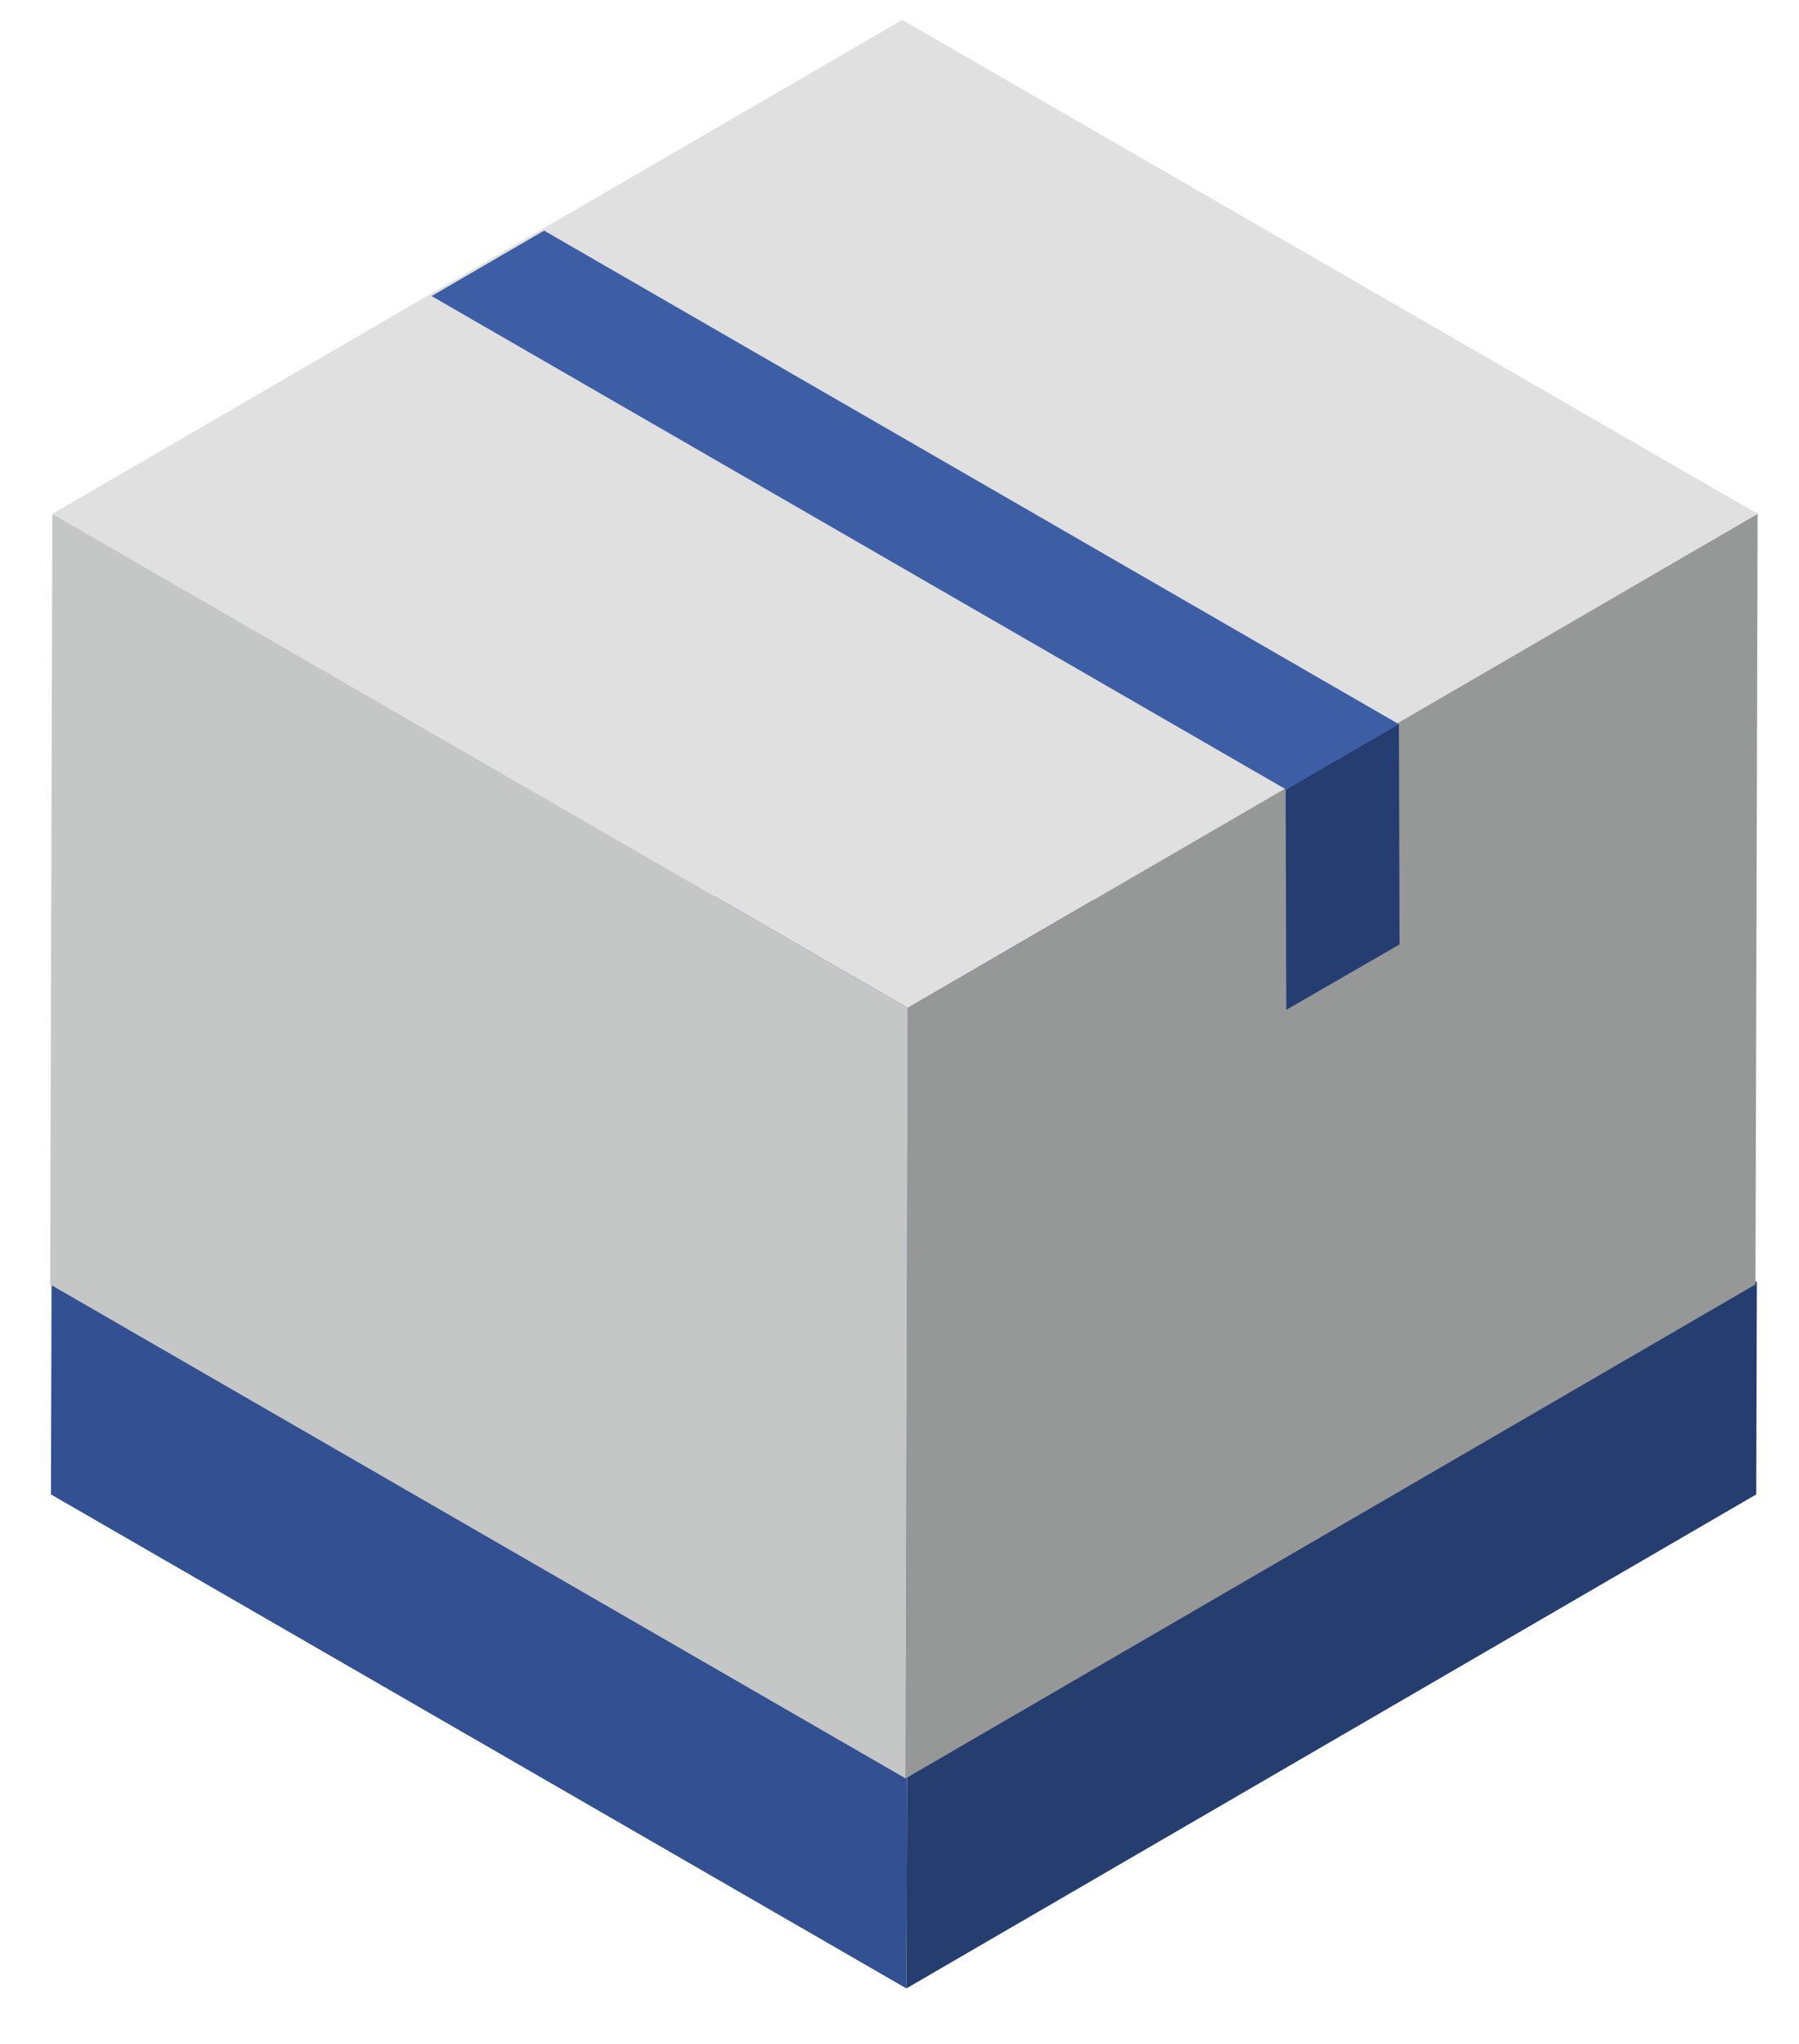
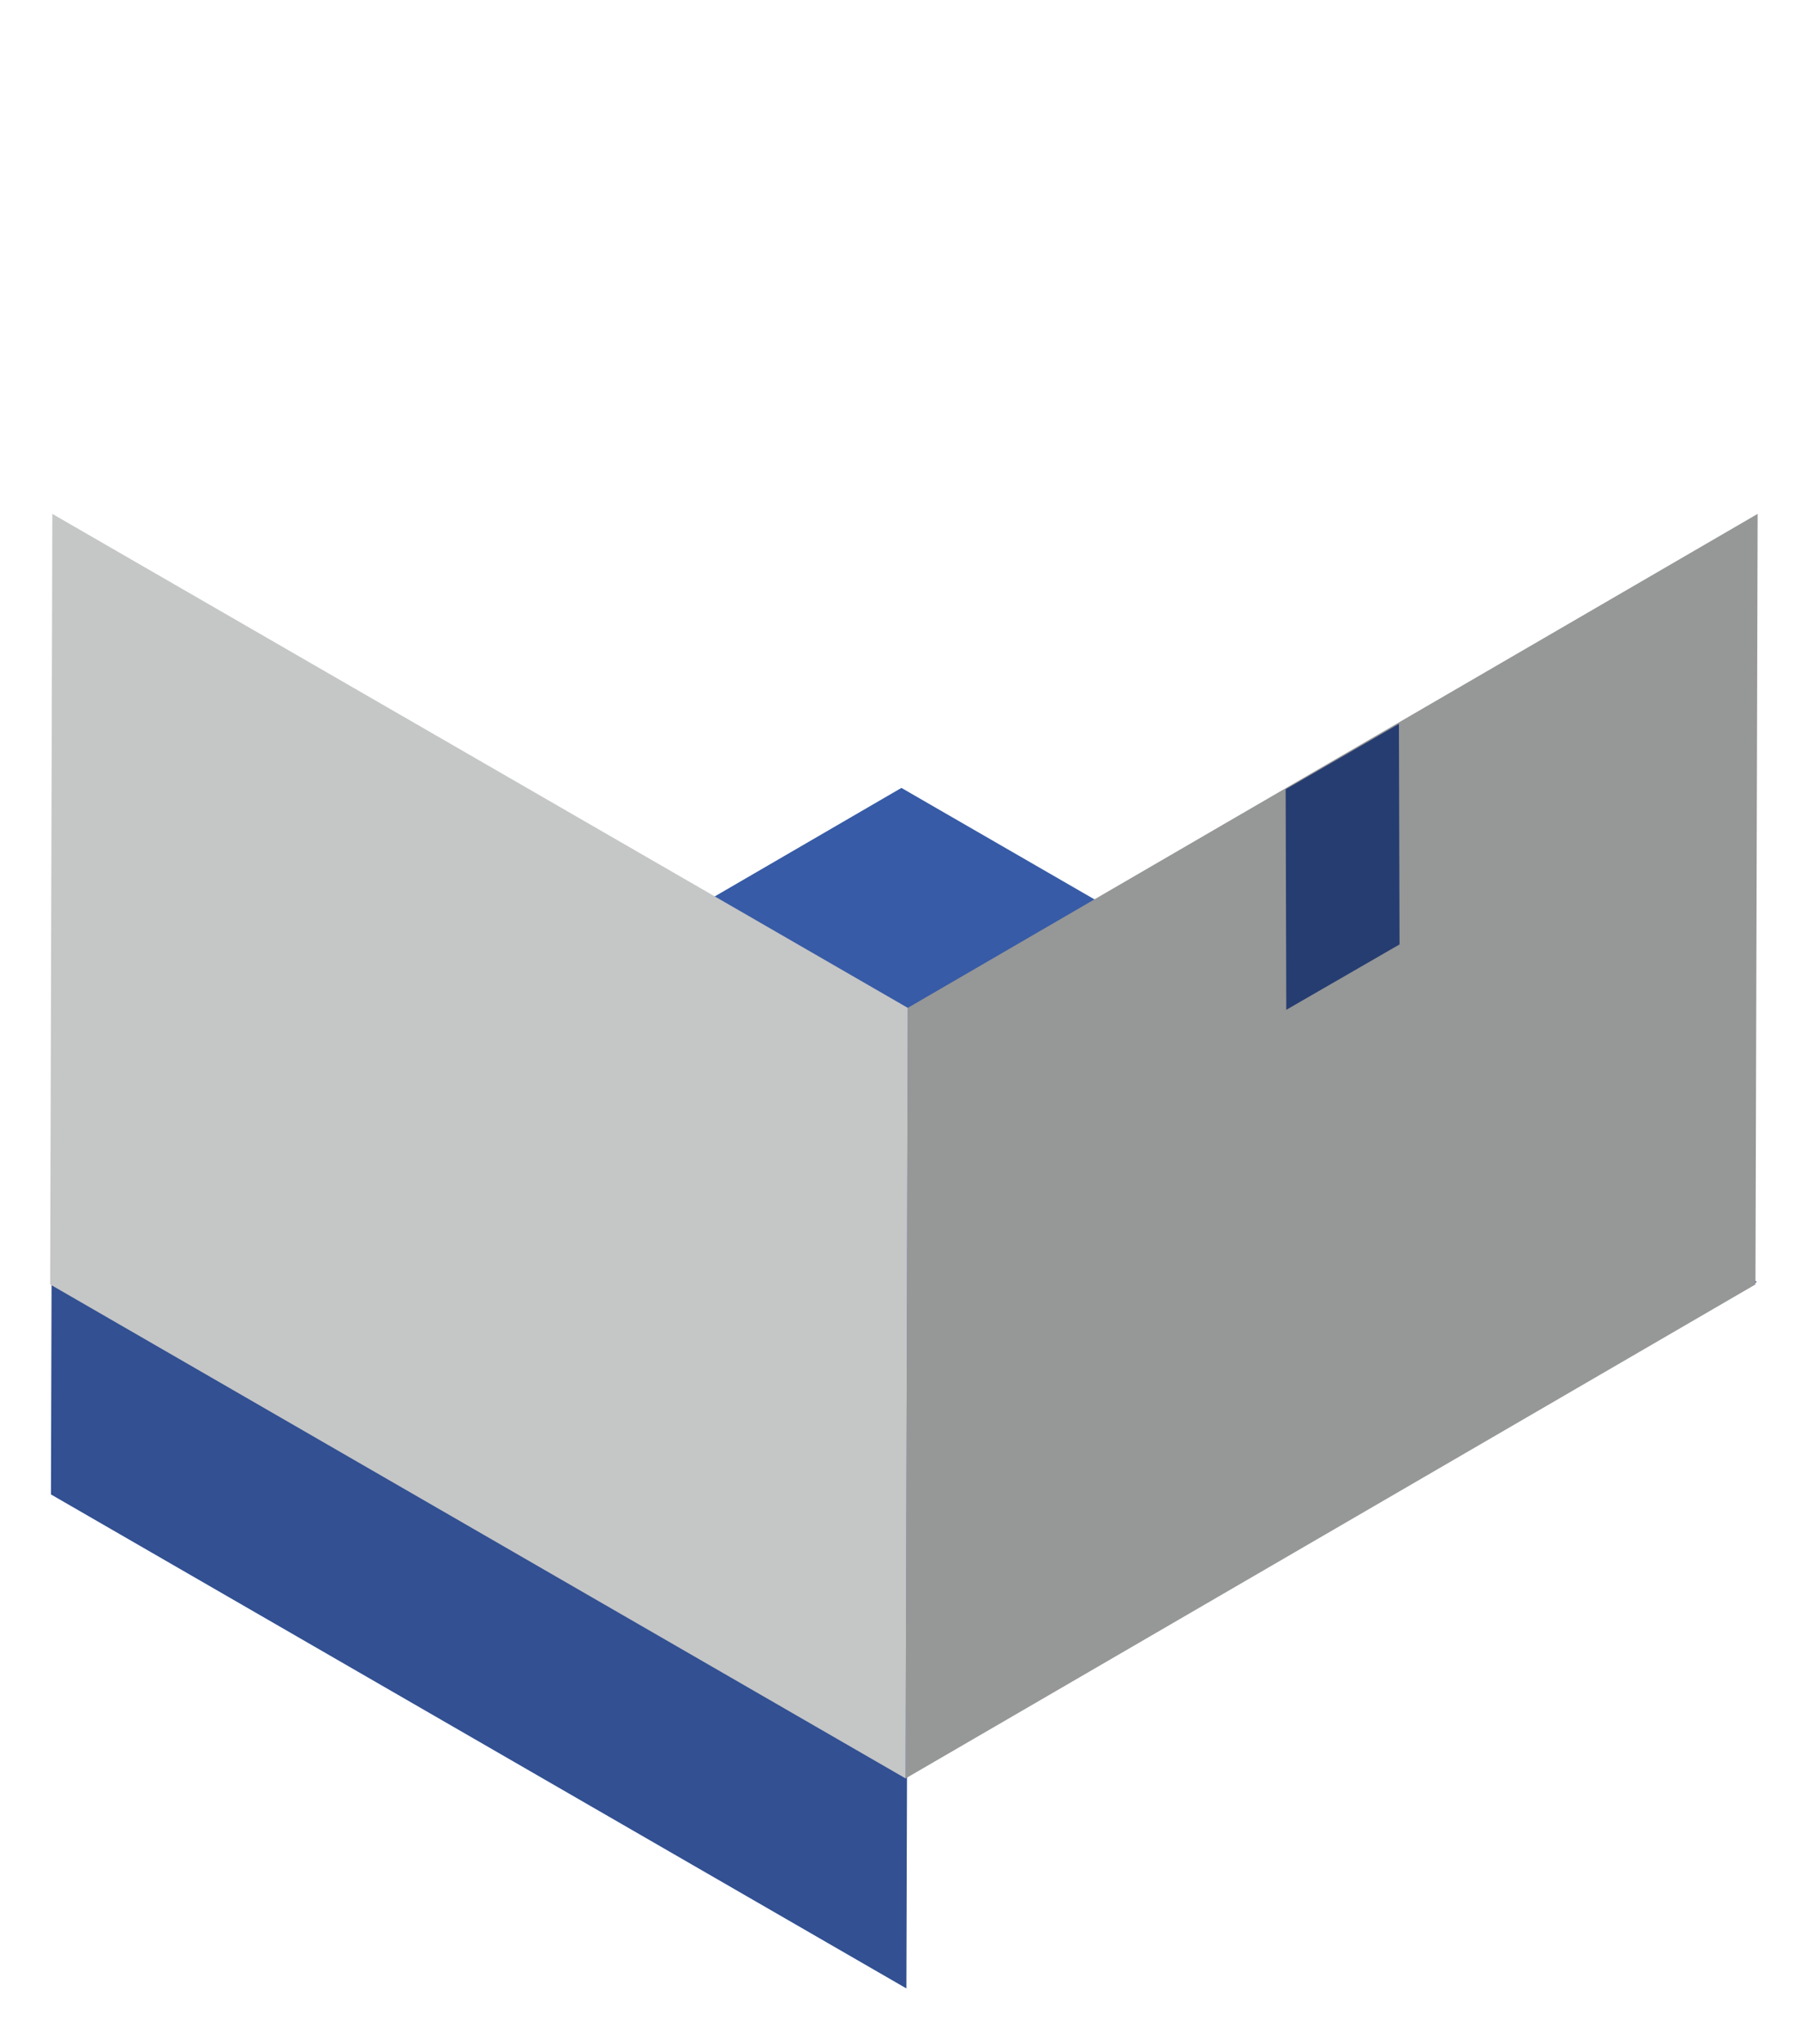
<svg xmlns="http://www.w3.org/2000/svg" viewBox="0 0 552 627">
  <defs>
    <style>.cls-1{fill:none;}.cls-2{isolation:isolate;}.cls-3{fill:#375ba6;}.cls-4{fill:#263d70;}.cls-5{fill:#325092;}.cls-6{fill:#e0e0e0;}.cls-7{fill:#969797;}.cls-8{fill:#c5c6c6;}.cls-9{clip-path:url(#clip-path);}.cls-10{fill:#263d71;}.cls-11{clip-path:url(#clip-path-2);}.cls-12{fill:#3d5da5;}</style>
    <clipPath id="clip-path">
      <polygon class="cls-1" points="394.68 309.8 394.49 242.15 429.24 222.08 429.43 289.74 394.68 309.8" />
    </clipPath>
    <clipPath id="clip-path-2">
      <polygon class="cls-1" points="132.44 90.83 166.97 70.76 429.22 222.17 394.69 242.24 132.44 90.83" />
    </clipPath>
  </defs>
  <g id="Ebene_23" data-name="Ebene 23">
    <g id="_1-12_Monate" data-name="1-12 Monate">
      <g id="_3_Monate" data-name="3 Monate">
        <g id="Füllstand_blau" data-name="Füllstand blau">
          <g class="cls-2">
            <polygon class="cls-3" points="278.3 544.8 15.82 393.26 276.59 241.72 539.07 393.26 278.3 544.8" />
-             <polygon class="cls-4" points="278.11 610.02 278.3 544.8 539.07 393.26 538.88 458.47 278.11 610.02" />
            <polygon class="cls-5" points="15.63 458.47 15.82 393.26 278.3 544.8 278.11 610.02 15.63 458.47" />
          </g>
        </g>
        <g id="Füllstand_grau" data-name="Füllstand grau">
          <g class="cls-2">
-             <polygon class="cls-6" points="278.54 309.2 16.06 157.66 276.83 6.11 539.31 157.65 278.54 309.2" />
            <polygon class="cls-7" points="277.87 545.6 278.54 309.2 539.31 157.65 538.64 394.05 277.87 545.6" />
            <polygon class="cls-8" points="15.39 394.05 16.06 157.66 278.54 309.2 277.87 545.6 15.39 394.05" />
          </g>
        </g>
      </g>
      <g id="Klebeband_blau" data-name="Klebeband blau">
        <g id="Pfad">
          <g class="cls-2">
            <g class="cls-9">
              <polyline class="cls-10" points="429.24 222.08 394.49 242.15 394.68 309.8 429.43 289.74 429.24 222.08" />
            </g>
          </g>
        </g>
        <g id="Pfad-2" data-name="Pfad">
          <g class="cls-2">
            <g class="cls-11">
-               <polyline class="cls-12" points="429.22 222.17 166.97 70.76 132.44 90.83 394.69 242.24 429.22 222.17" />
-             </g>
+               </g>
          </g>
        </g>
      </g>
    </g>
  </g>
</svg>